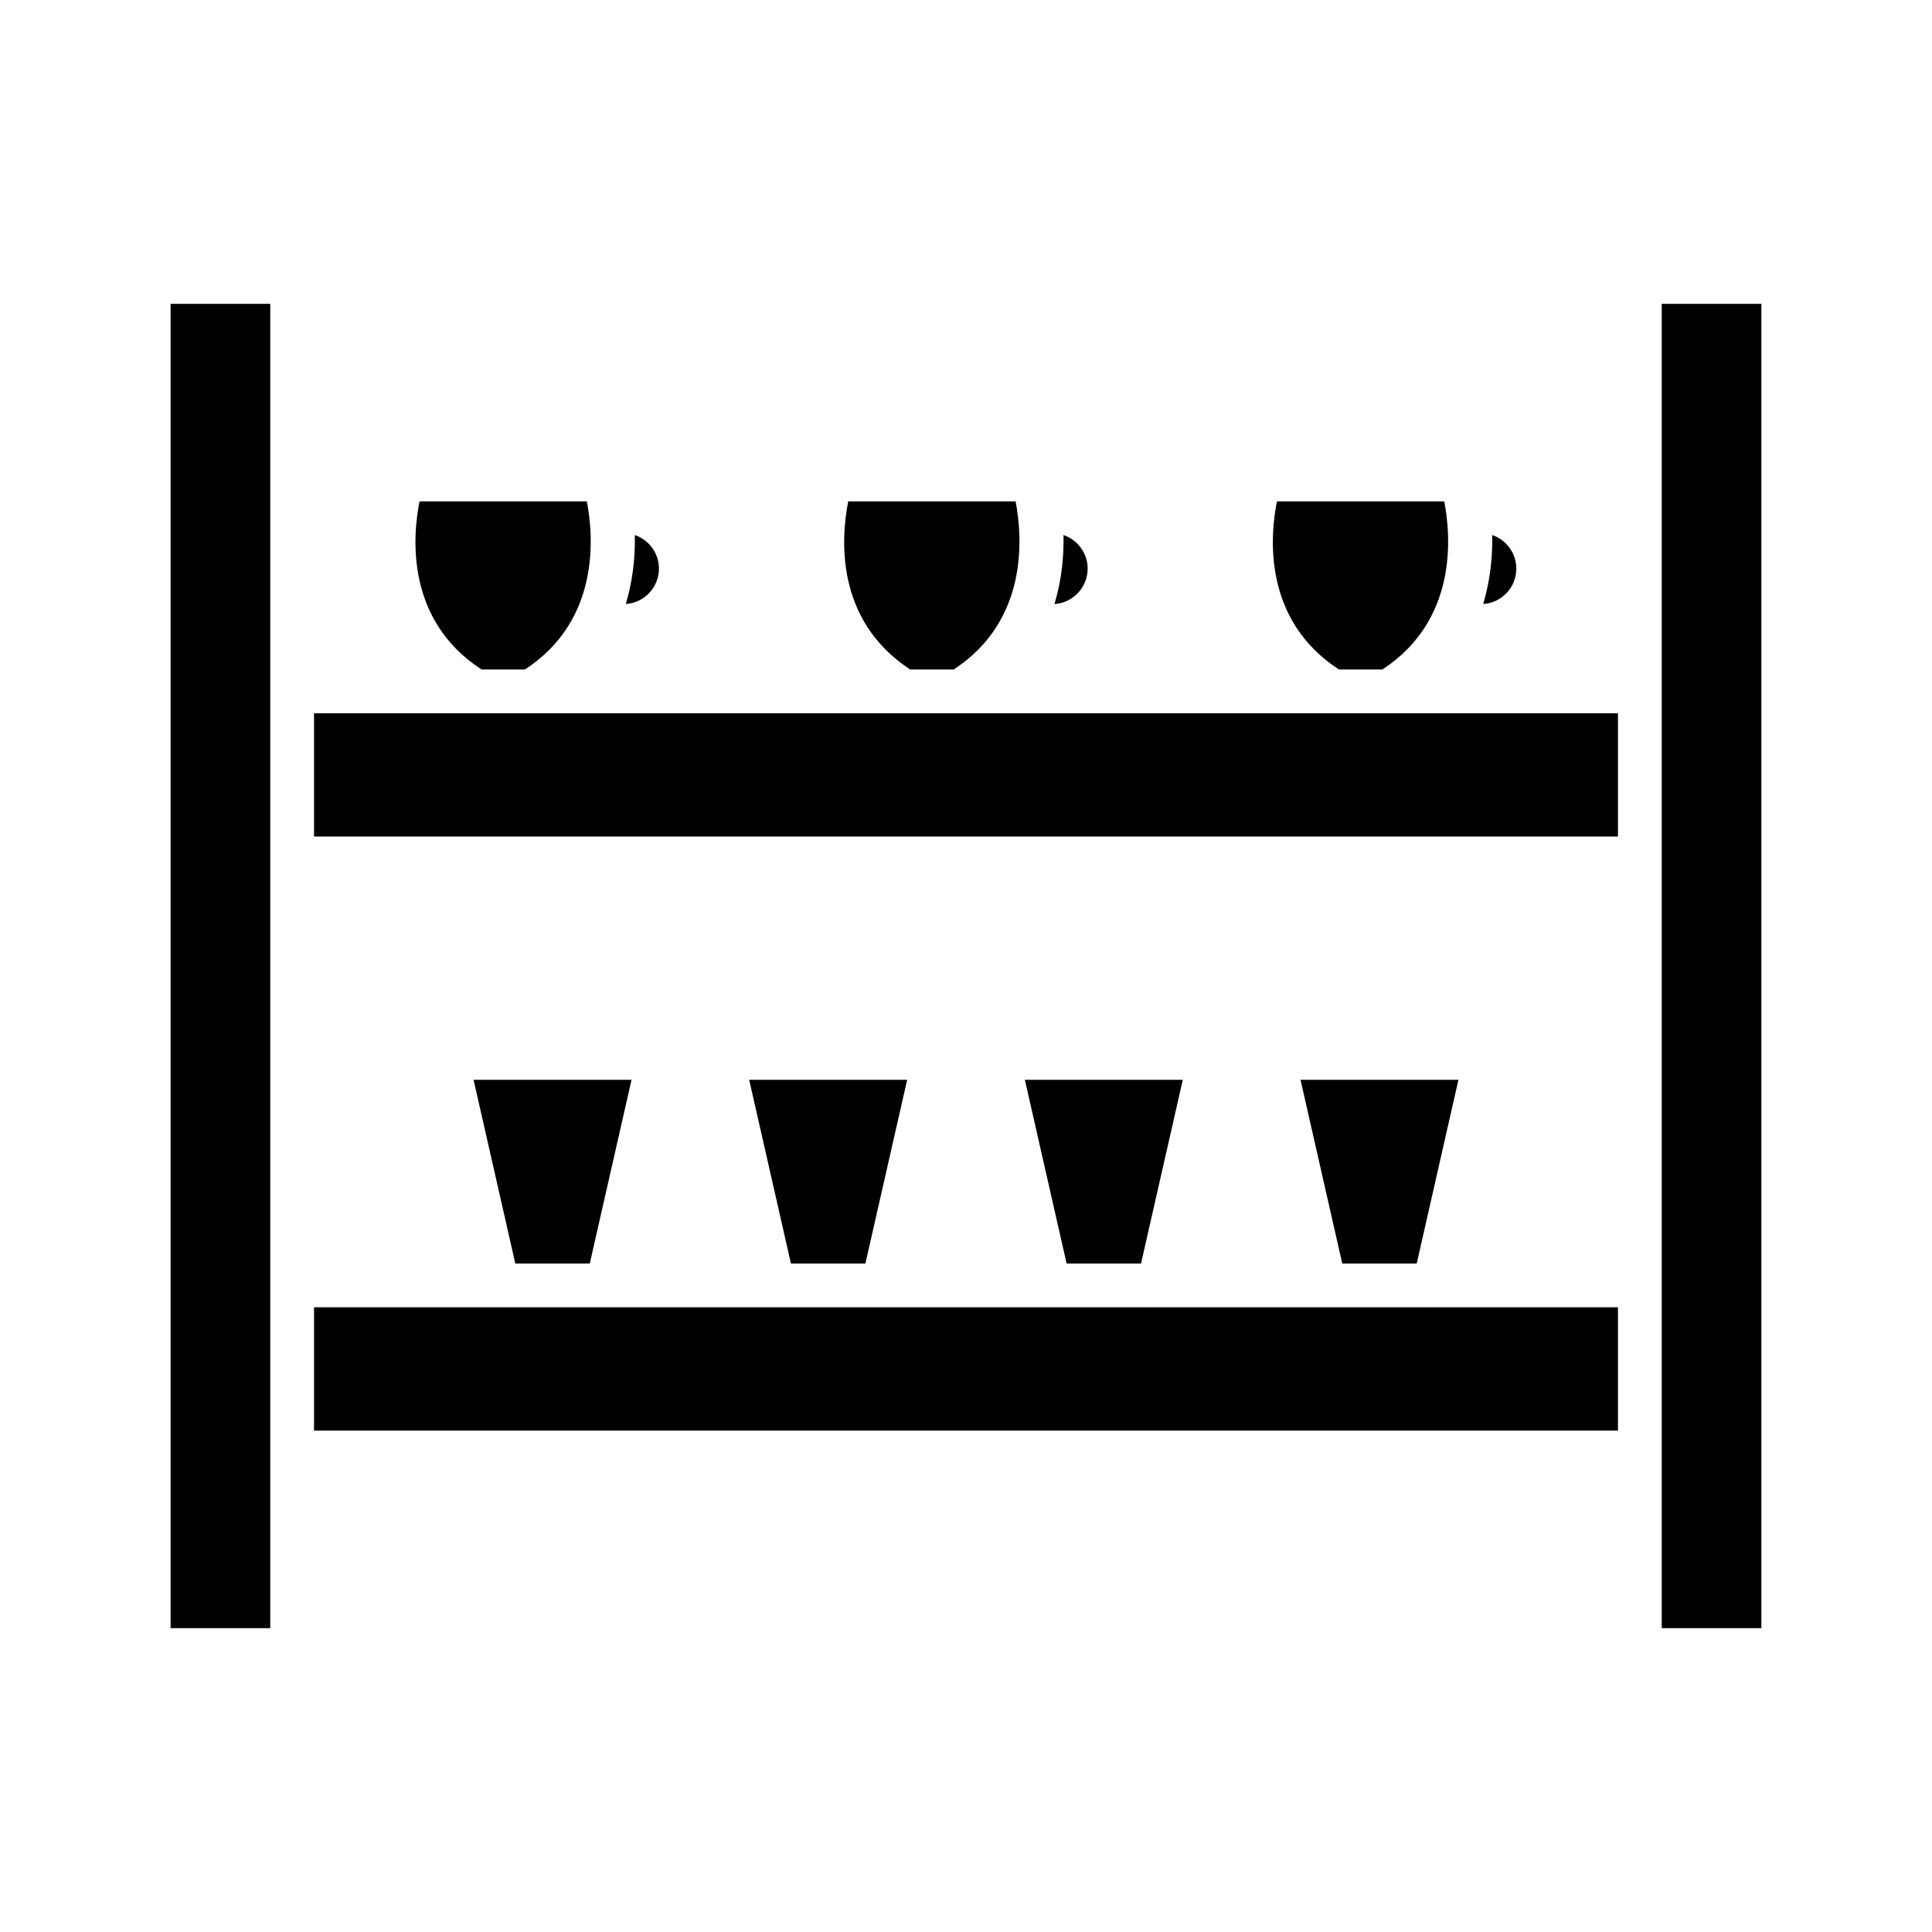
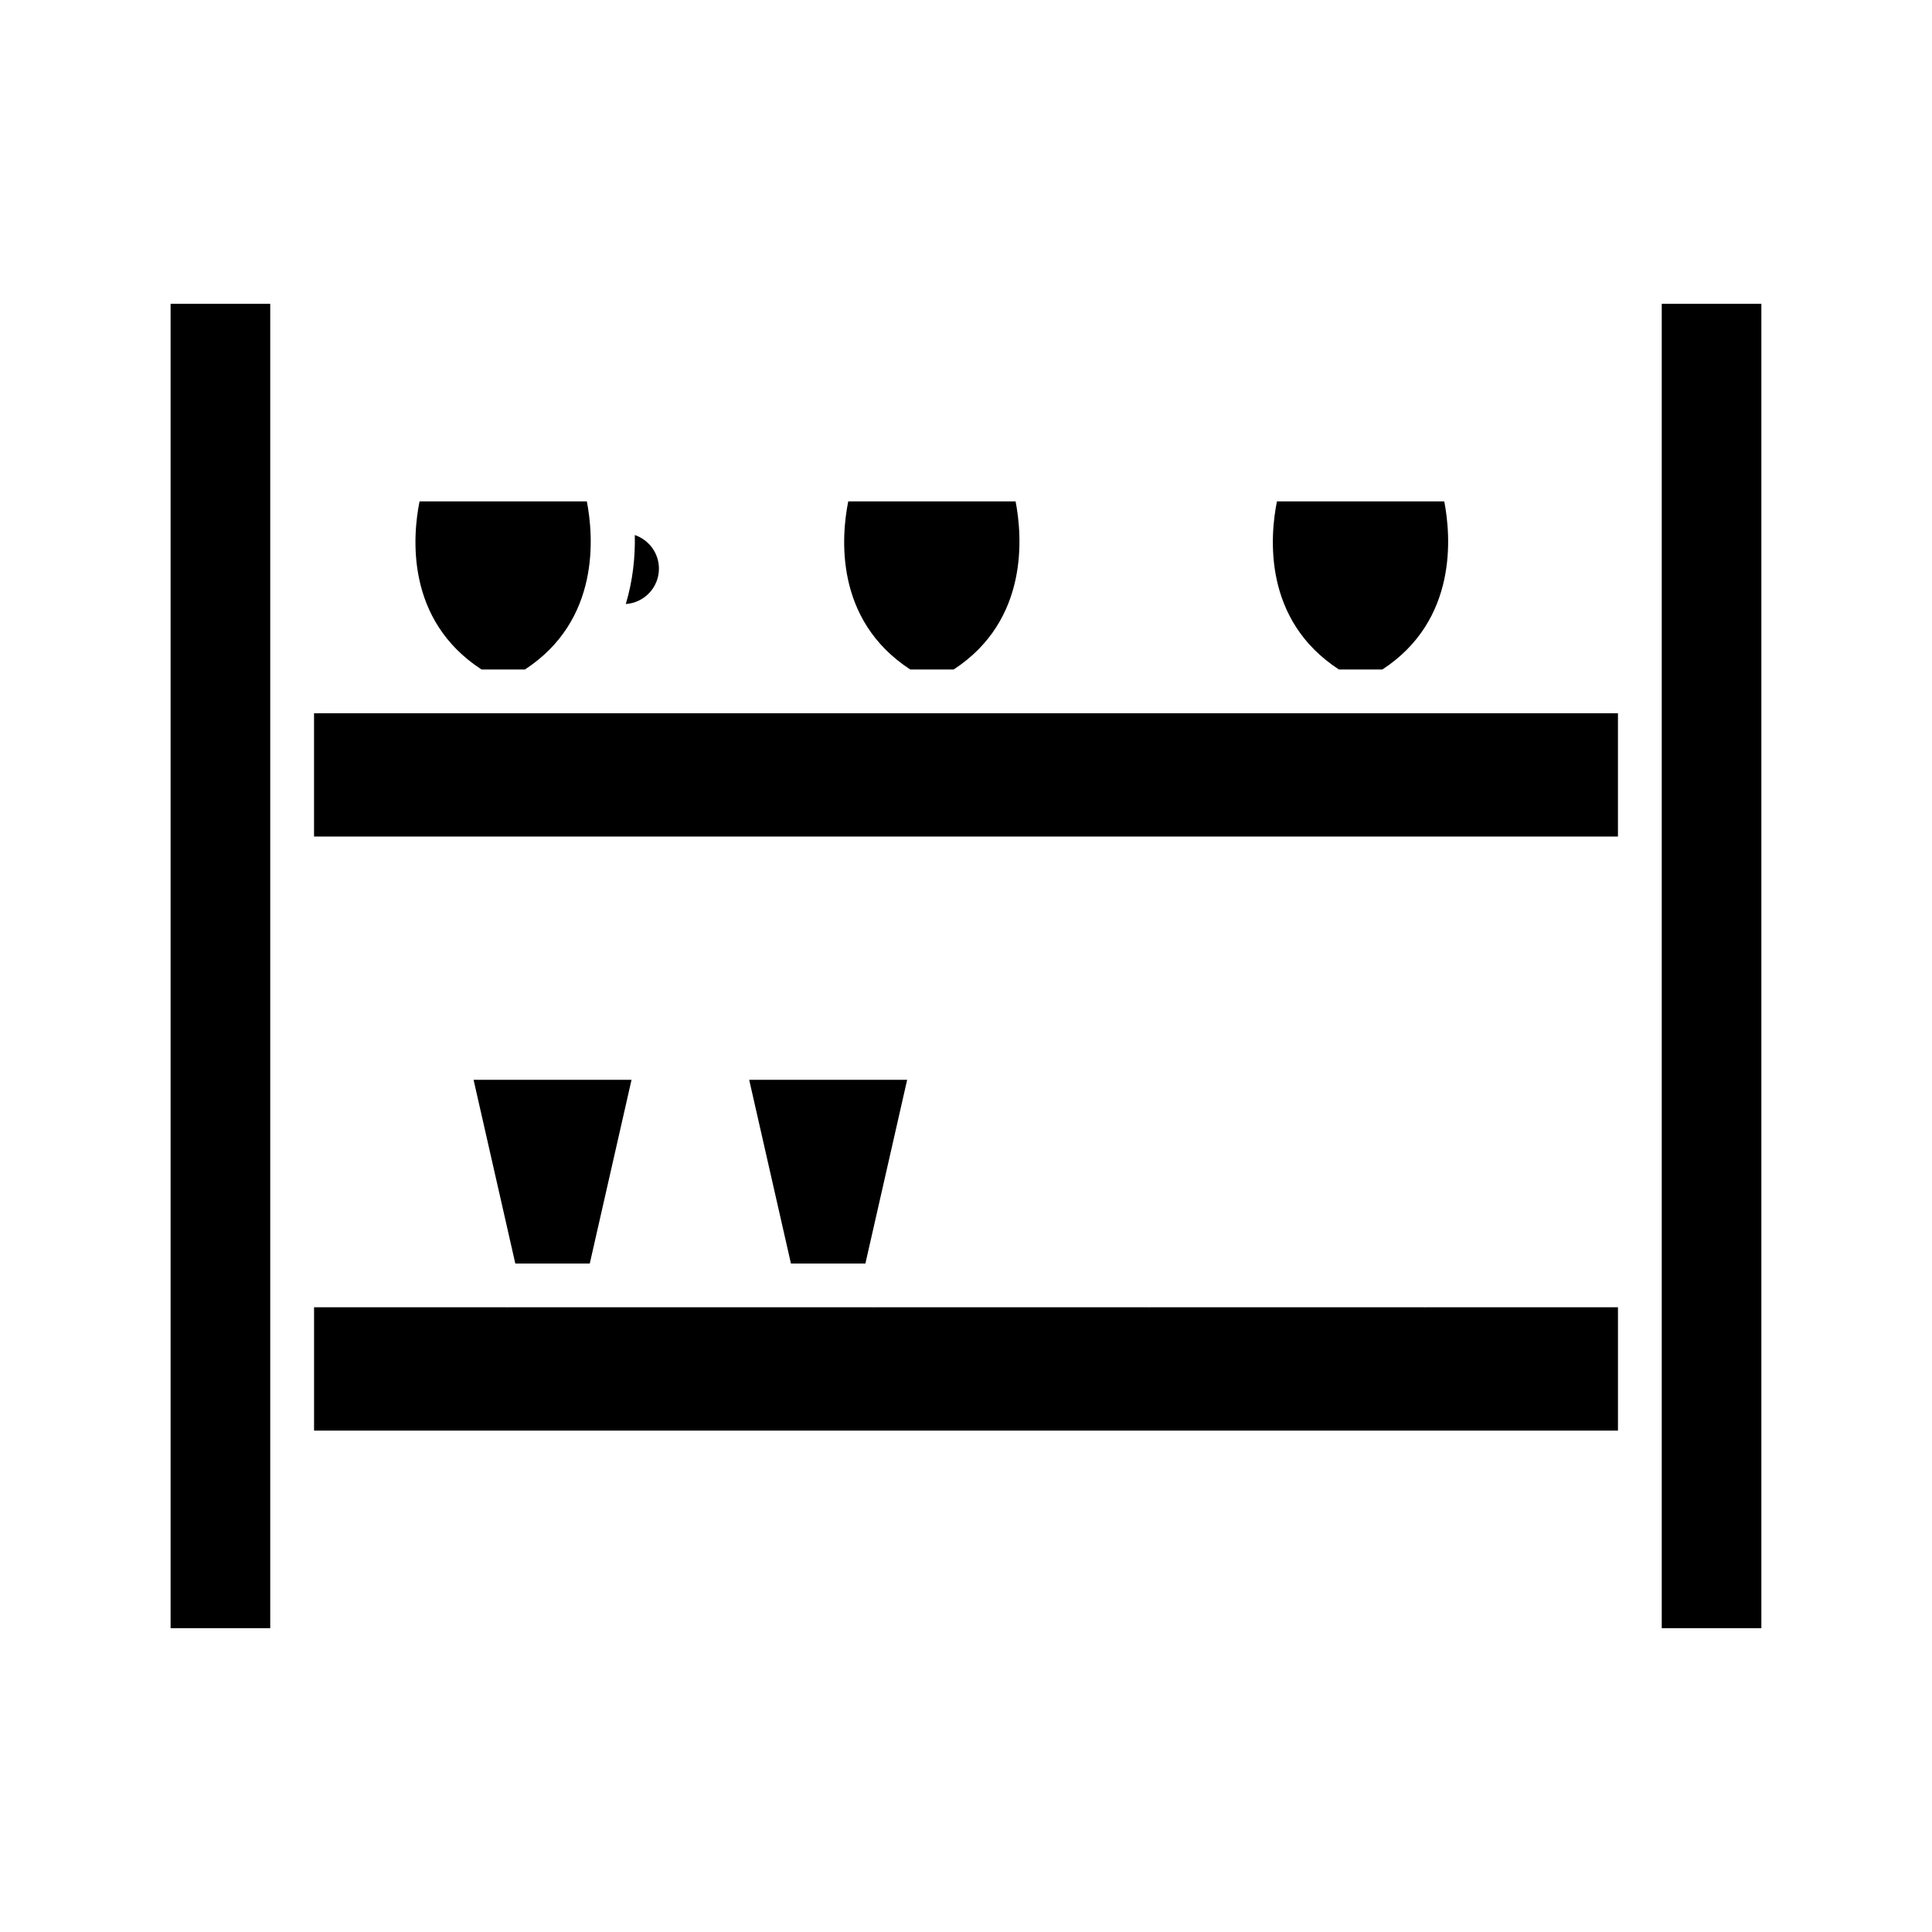
<svg xmlns="http://www.w3.org/2000/svg" fill="#000000" width="800px" height="800px" version="1.1" viewBox="144 144 512 512">
  <g fill-rule="evenodd">
    <path d="m189.21 224.52v350.96h26.406v-350.96z" />
    <path d="m278.06 490.44h-50.832v32.684h345.55v-32.684h-50.832c-0.113 0.008-0.227 0.012-0.34 0.012-0.109 0-0.215-0.004-0.324-0.012h-23.477c-0.176 0.008-0.355 0.008-0.527 0h-48.391c-0.113 0.008-0.227 0.012-0.34 0.012-0.105 0-0.211-0.004-0.316-0.012h-23.473c-0.176 0.008-0.355 0.008-0.527 0h-48.391c-0.113 0.008-0.227 0.012-0.34 0.012-0.109 0-0.215-0.004-0.324-0.012h-23.469c-0.176 0.008-0.355 0.008-0.527 0h-48.414c-0.207 0.012-0.414 0.012-0.625 0h-23.418c-0.109 0.008-0.223 0.012-0.332 0.012-0.113 0-0.227-0.004-0.34-0.012z" />
    <path d="m284.81 333.02h-57.586v32.672h345.55v-32.672z" />
    <path d="m269.5 430.16 11.062 48.684h19.734l11.066-48.684z" />
    <path d="m342.54 430.16 11.066 48.684h19.734l11.066-48.684z" />
-     <path d="m415.6 430.16 11.066 48.684h19.719l11.066-48.684z" />
    <path d="m584.38 371.5v203.98h26.398v-350.96h-26.398z" />
-     <path d="m488.65 430.16 11.066 48.684h19.73l11.055-48.684z" />
    <path d="m482.4 276.88c-1.824 9.094-3.801 31.367 16.434 44.547h11.504c20.059-13.09 18.172-35.465 16.406-44.547z" />
-     <path d="m539.45 285.79c0.125 5.75-0.512 12.039-2.394 18.281 4.902-0.316 8.785-4.406 8.785-9.375 0-4.129-2.676-7.648-6.391-8.902z" />
    <path d="m368.79 276.88c-1.824 9.094-3.789 31.367 16.445 44.547h11.492c20.059-13.09 18.172-35.465 16.418-44.547z" />
-     <path d="m425.84 285.79c0.125 5.75-0.512 12.039-2.394 18.281 4.898-0.312 8.793-4.402 8.793-9.375 0-4.129-2.688-7.652-6.402-8.906z" />
    <path d="m312.23 285.79c0.129 5.75-0.508 12.039-2.391 18.281 4.902-0.316 8.785-4.406 8.785-9.375 0-4.129-2.676-7.648-6.394-8.906z" />
    <path d="m255.18 276.88c-1.824 9.094-3.801 31.367 16.434 44.547h11.492c20.07-13.09 18.18-35.465 16.414-44.547h-44.344z" />
  </g>
</svg>